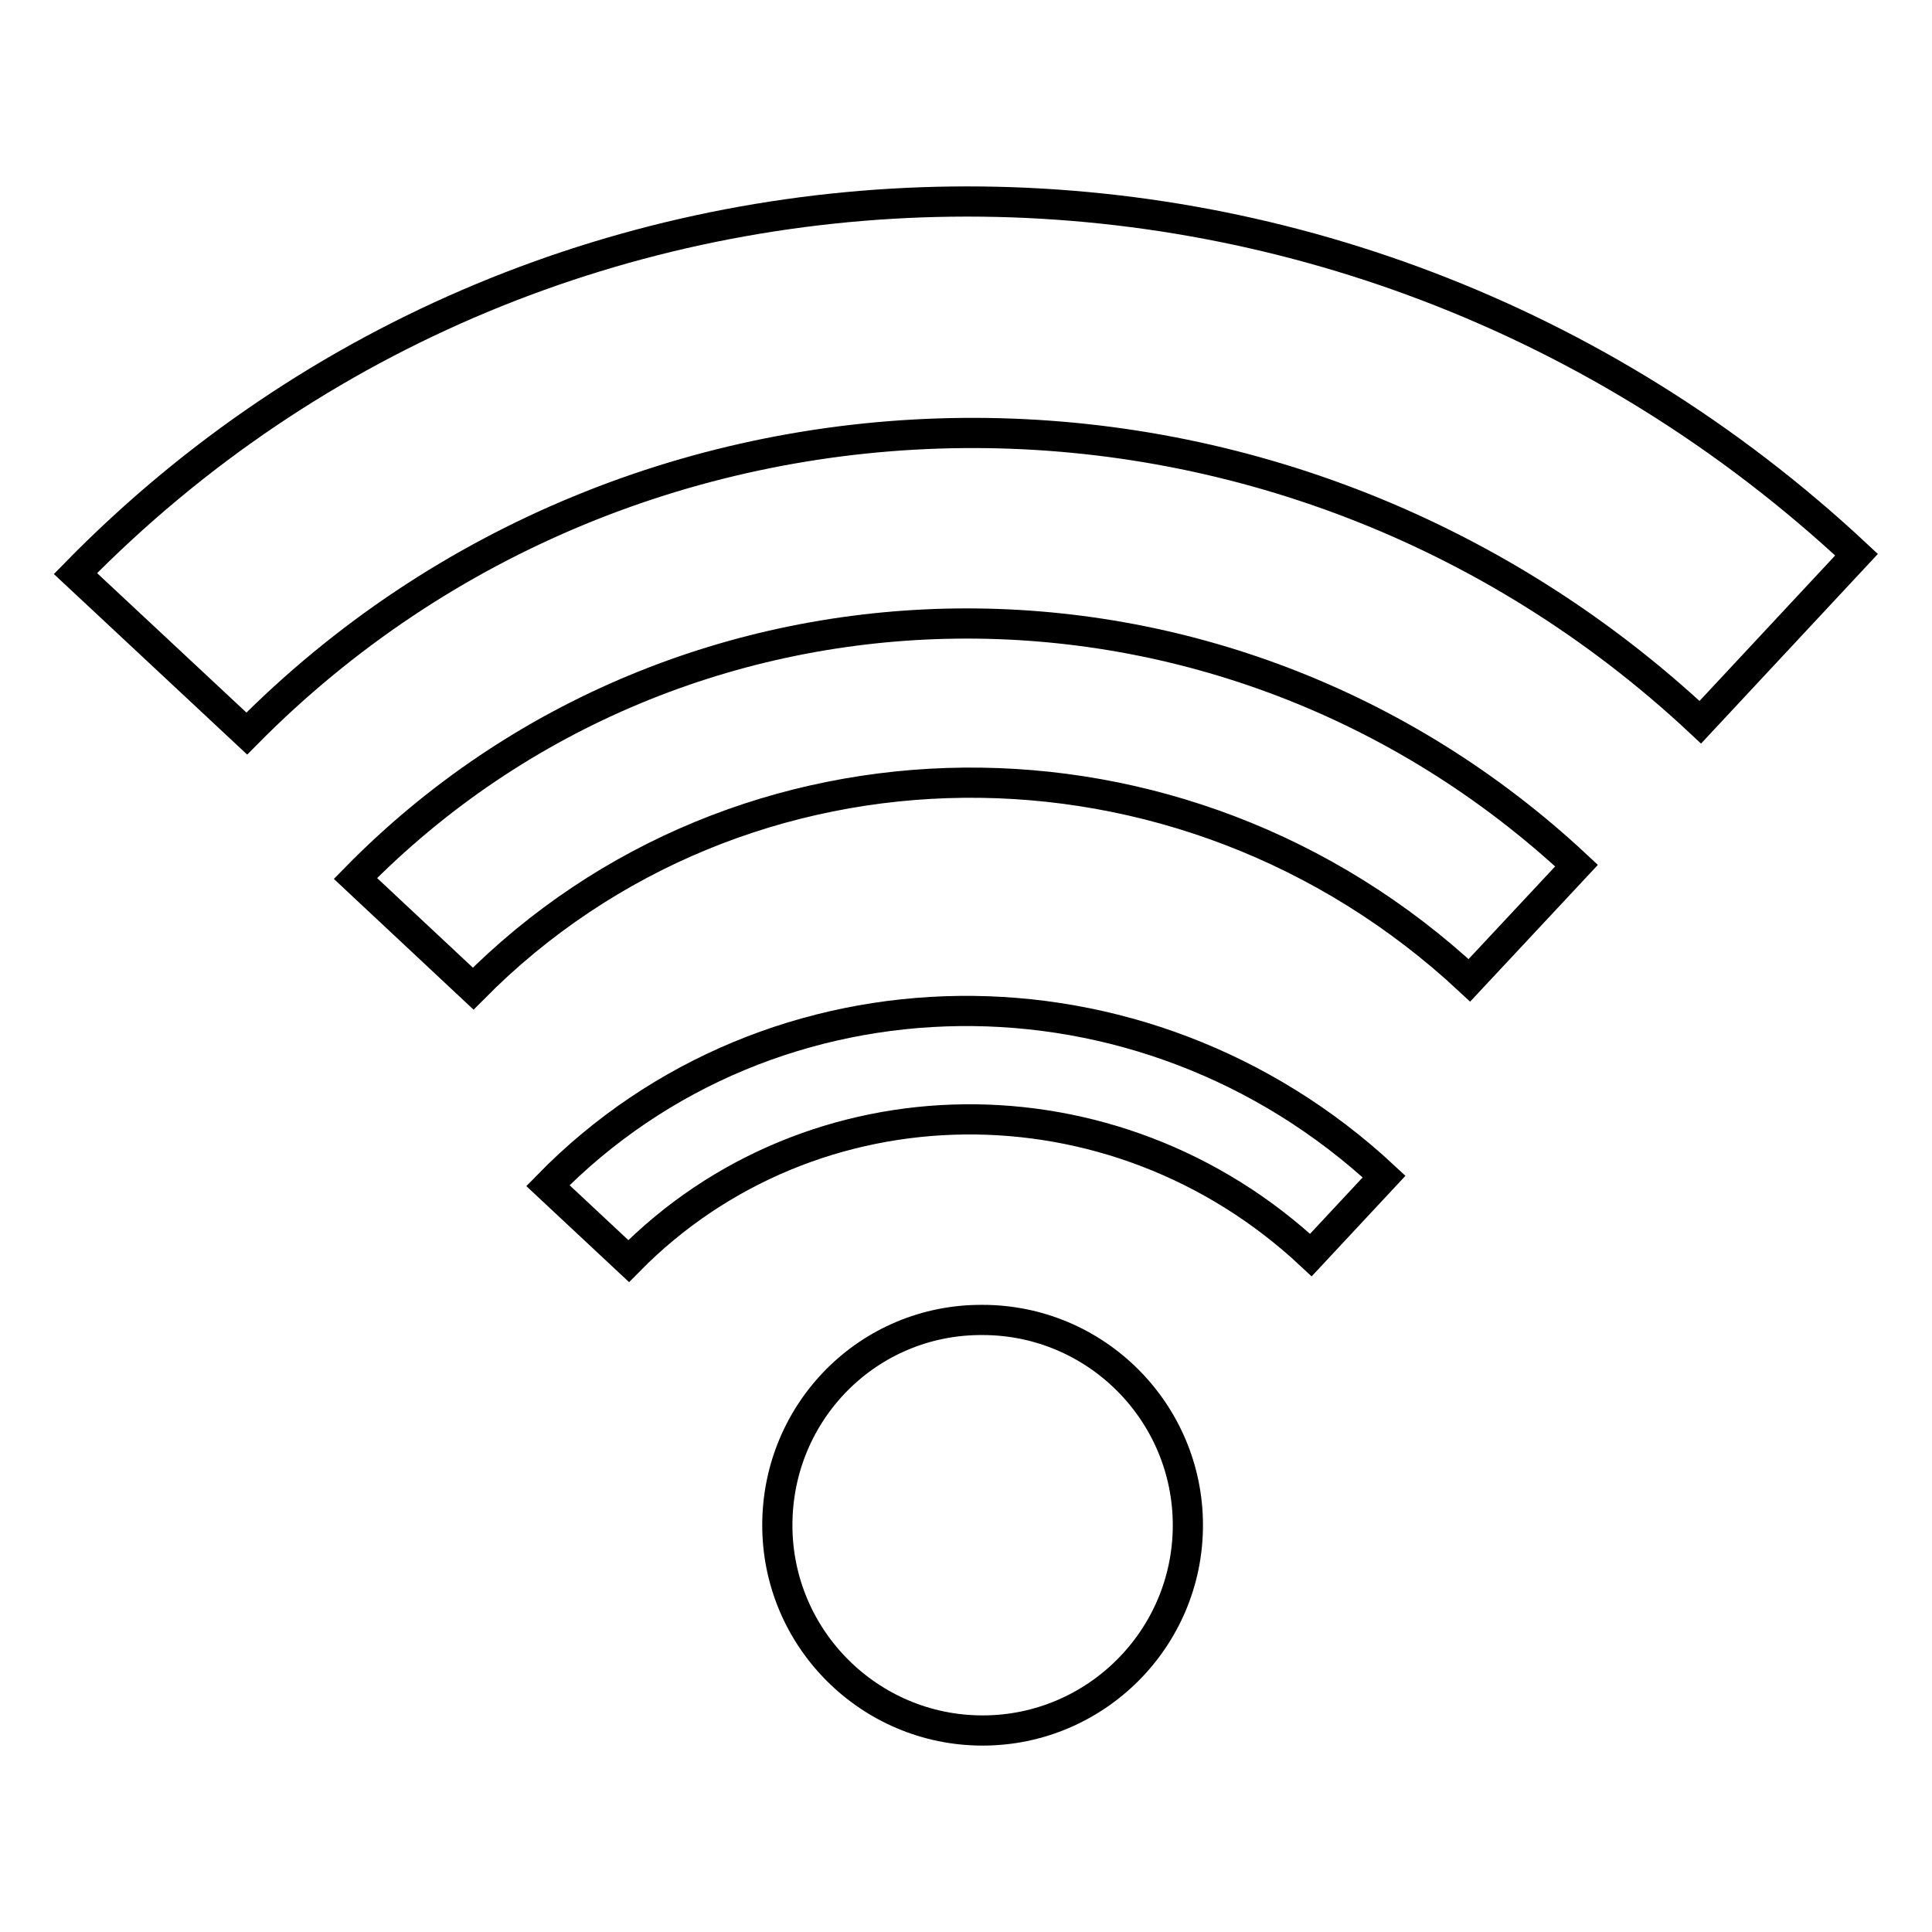
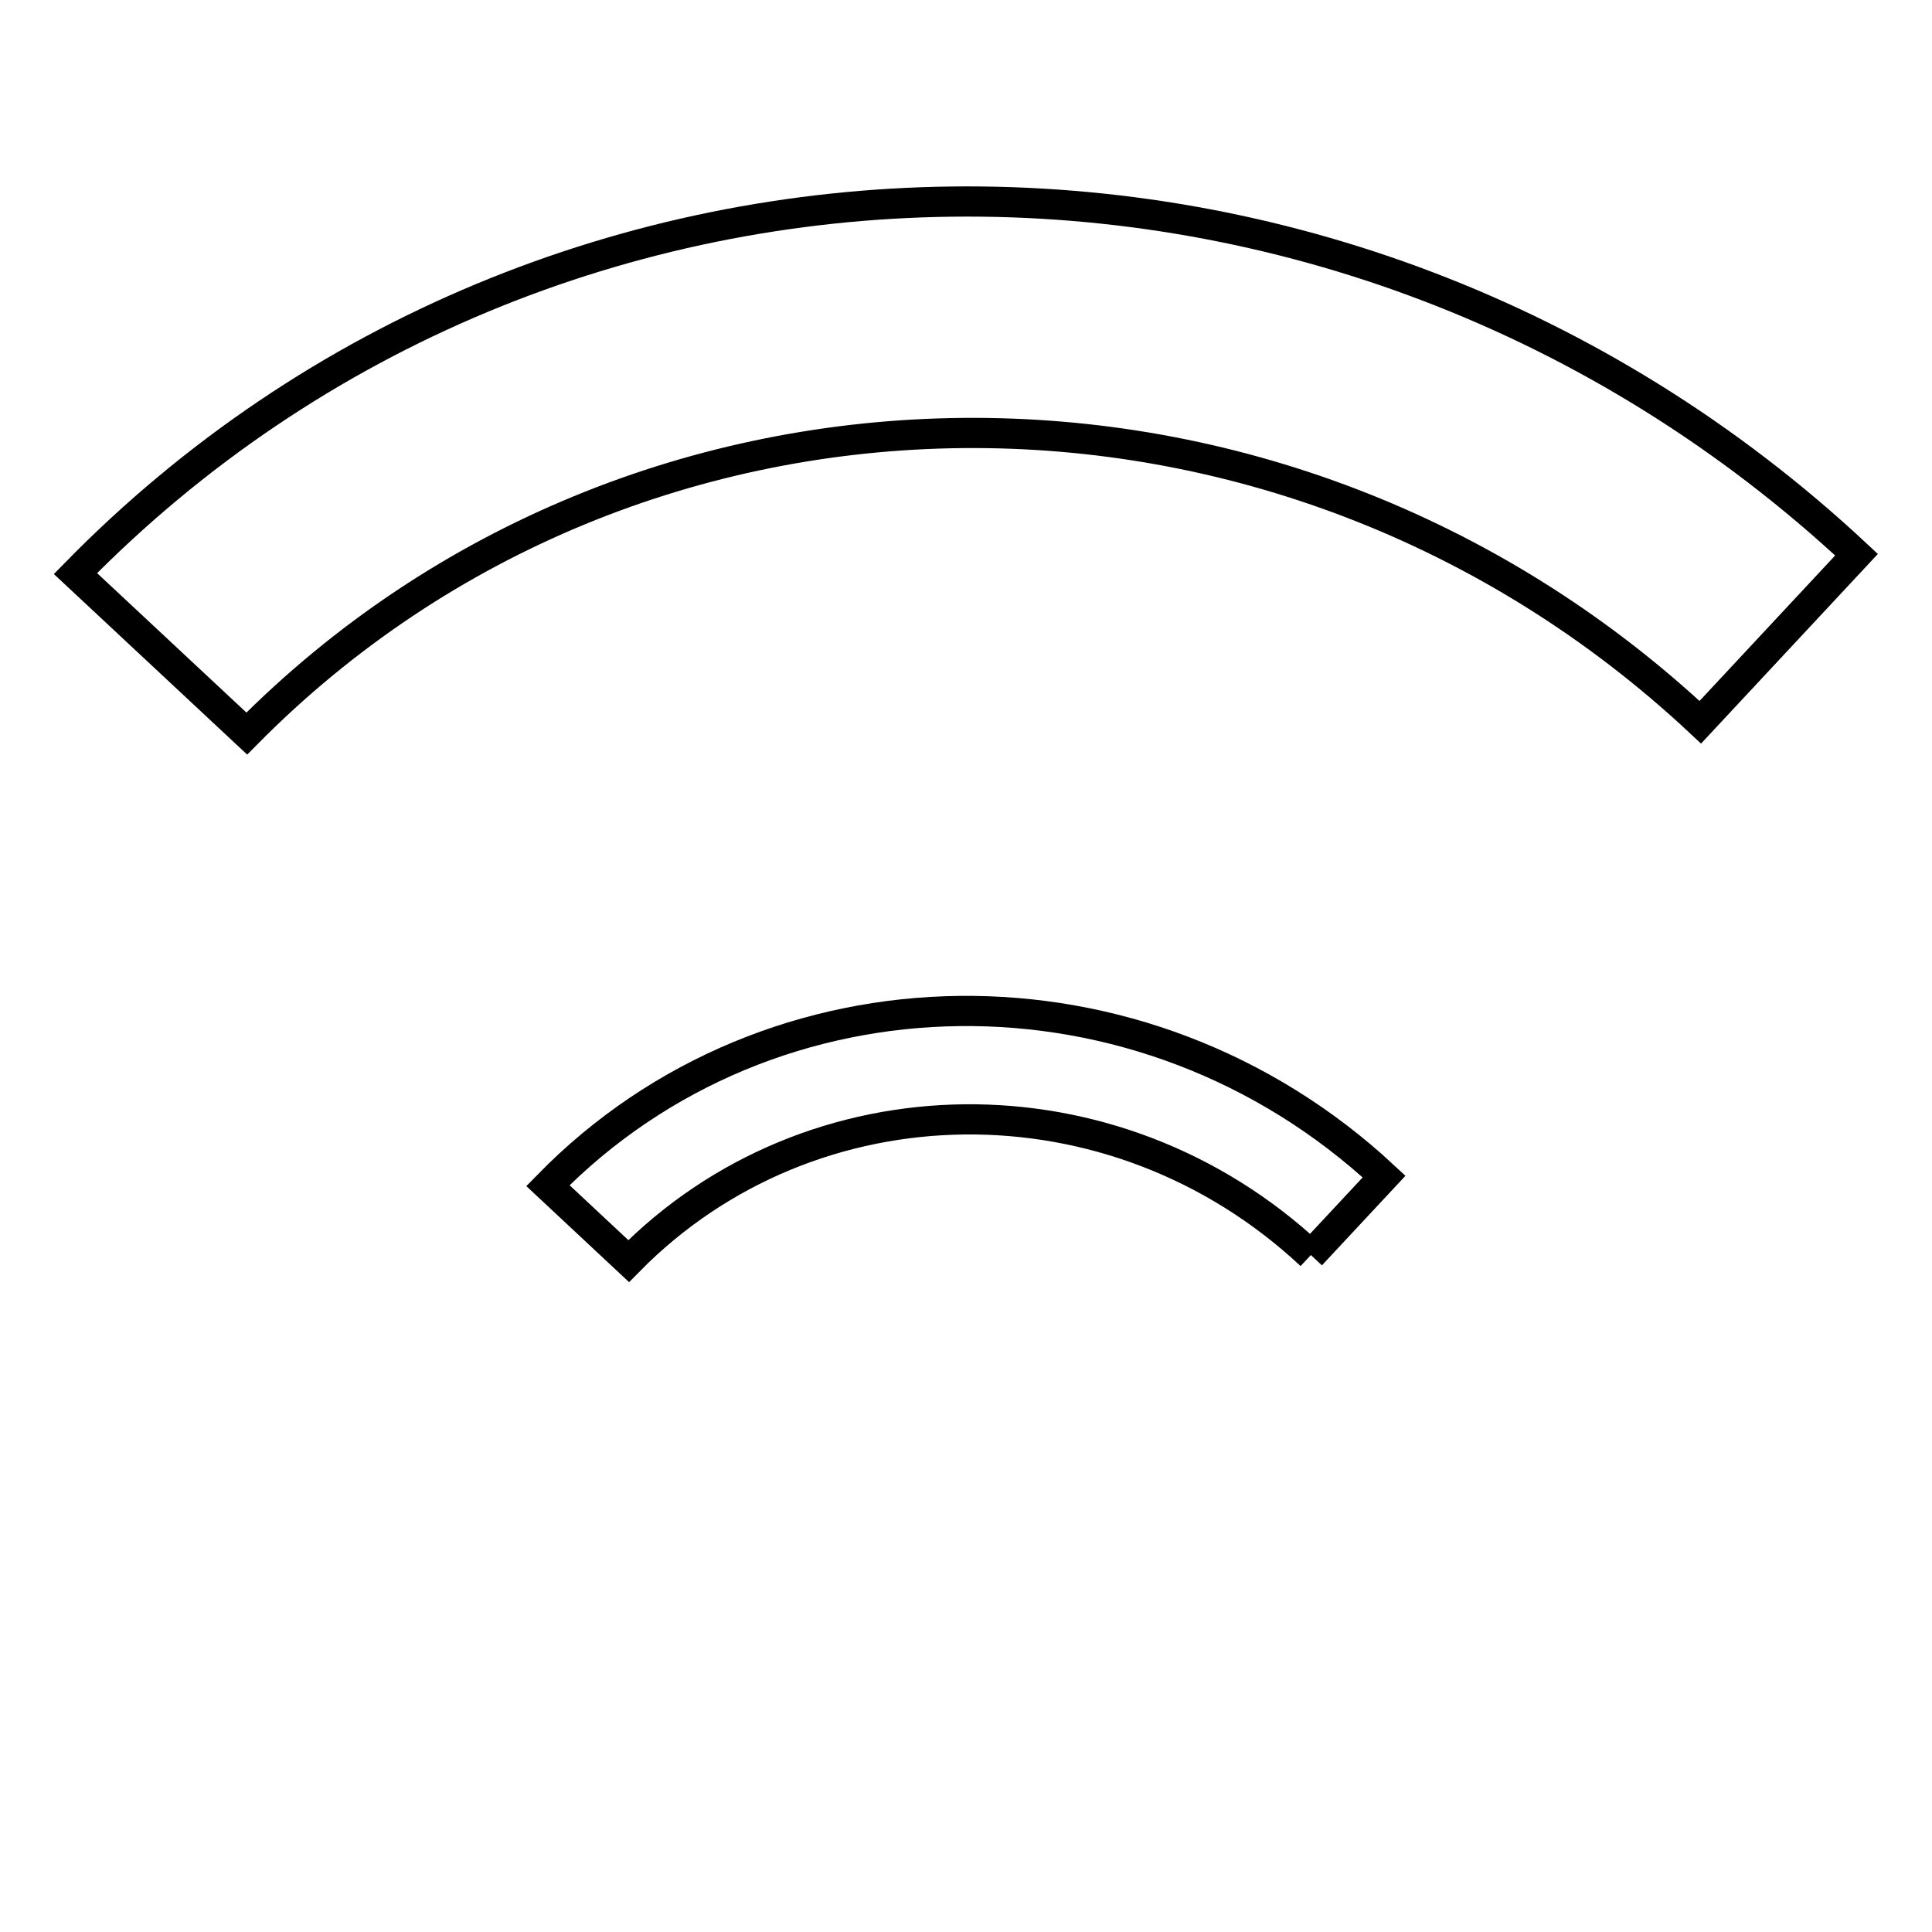
<svg xmlns="http://www.w3.org/2000/svg" version="1.1" x="0px" y="0px" viewBox="0 0 256 256" enable-background="new 0 0 256 256" xml:space="preserve">
  <g>
    <path stroke-width="4" fill-opacity="0" stroke="#000000" d="M225.3,95.7L246,73.5C177.9,9.9,73.1,11.5,10,76l22.7,21.2C84.4,44.9,169.8,43.8,225.3,95.7z" />
-     <path stroke-width="4" fill-opacity="0" stroke="#000000" d="M194.7,129.9l14.2-15.2c-46.7-43.6-118.5-42.5-161.8,1.7L62.7,131C98.1,95.2,156.6,94.4,194.7,129.9 L194.7,129.9z" />
-     <path stroke-width="4" fill-opacity="0" stroke="#000000" d="M173.7,166.3l9.7-10.4c-32-29.8-81.2-29.1-110.8,1.2l10.7,10C107.5,142.5,147.6,141.9,173.7,166.3z" />
-     <path stroke-width="4" fill-opacity="0" stroke="#000000" d="M103,202.1c0,15,12.2,27.2,27.2,27.2c15,0,27.2-12.2,27.2-27.2s-12.2-27.2-27.2-27.2 C115.1,174.8,103,187,103,202.1z" />
+     <path stroke-width="4" fill-opacity="0" stroke="#000000" d="M173.7,166.3l9.7-10.4c-32-29.8-81.2-29.1-110.8,1.2l10.7,10C107.5,142.5,147.6,141.9,173.7,166.3" />
  </g>
</svg>